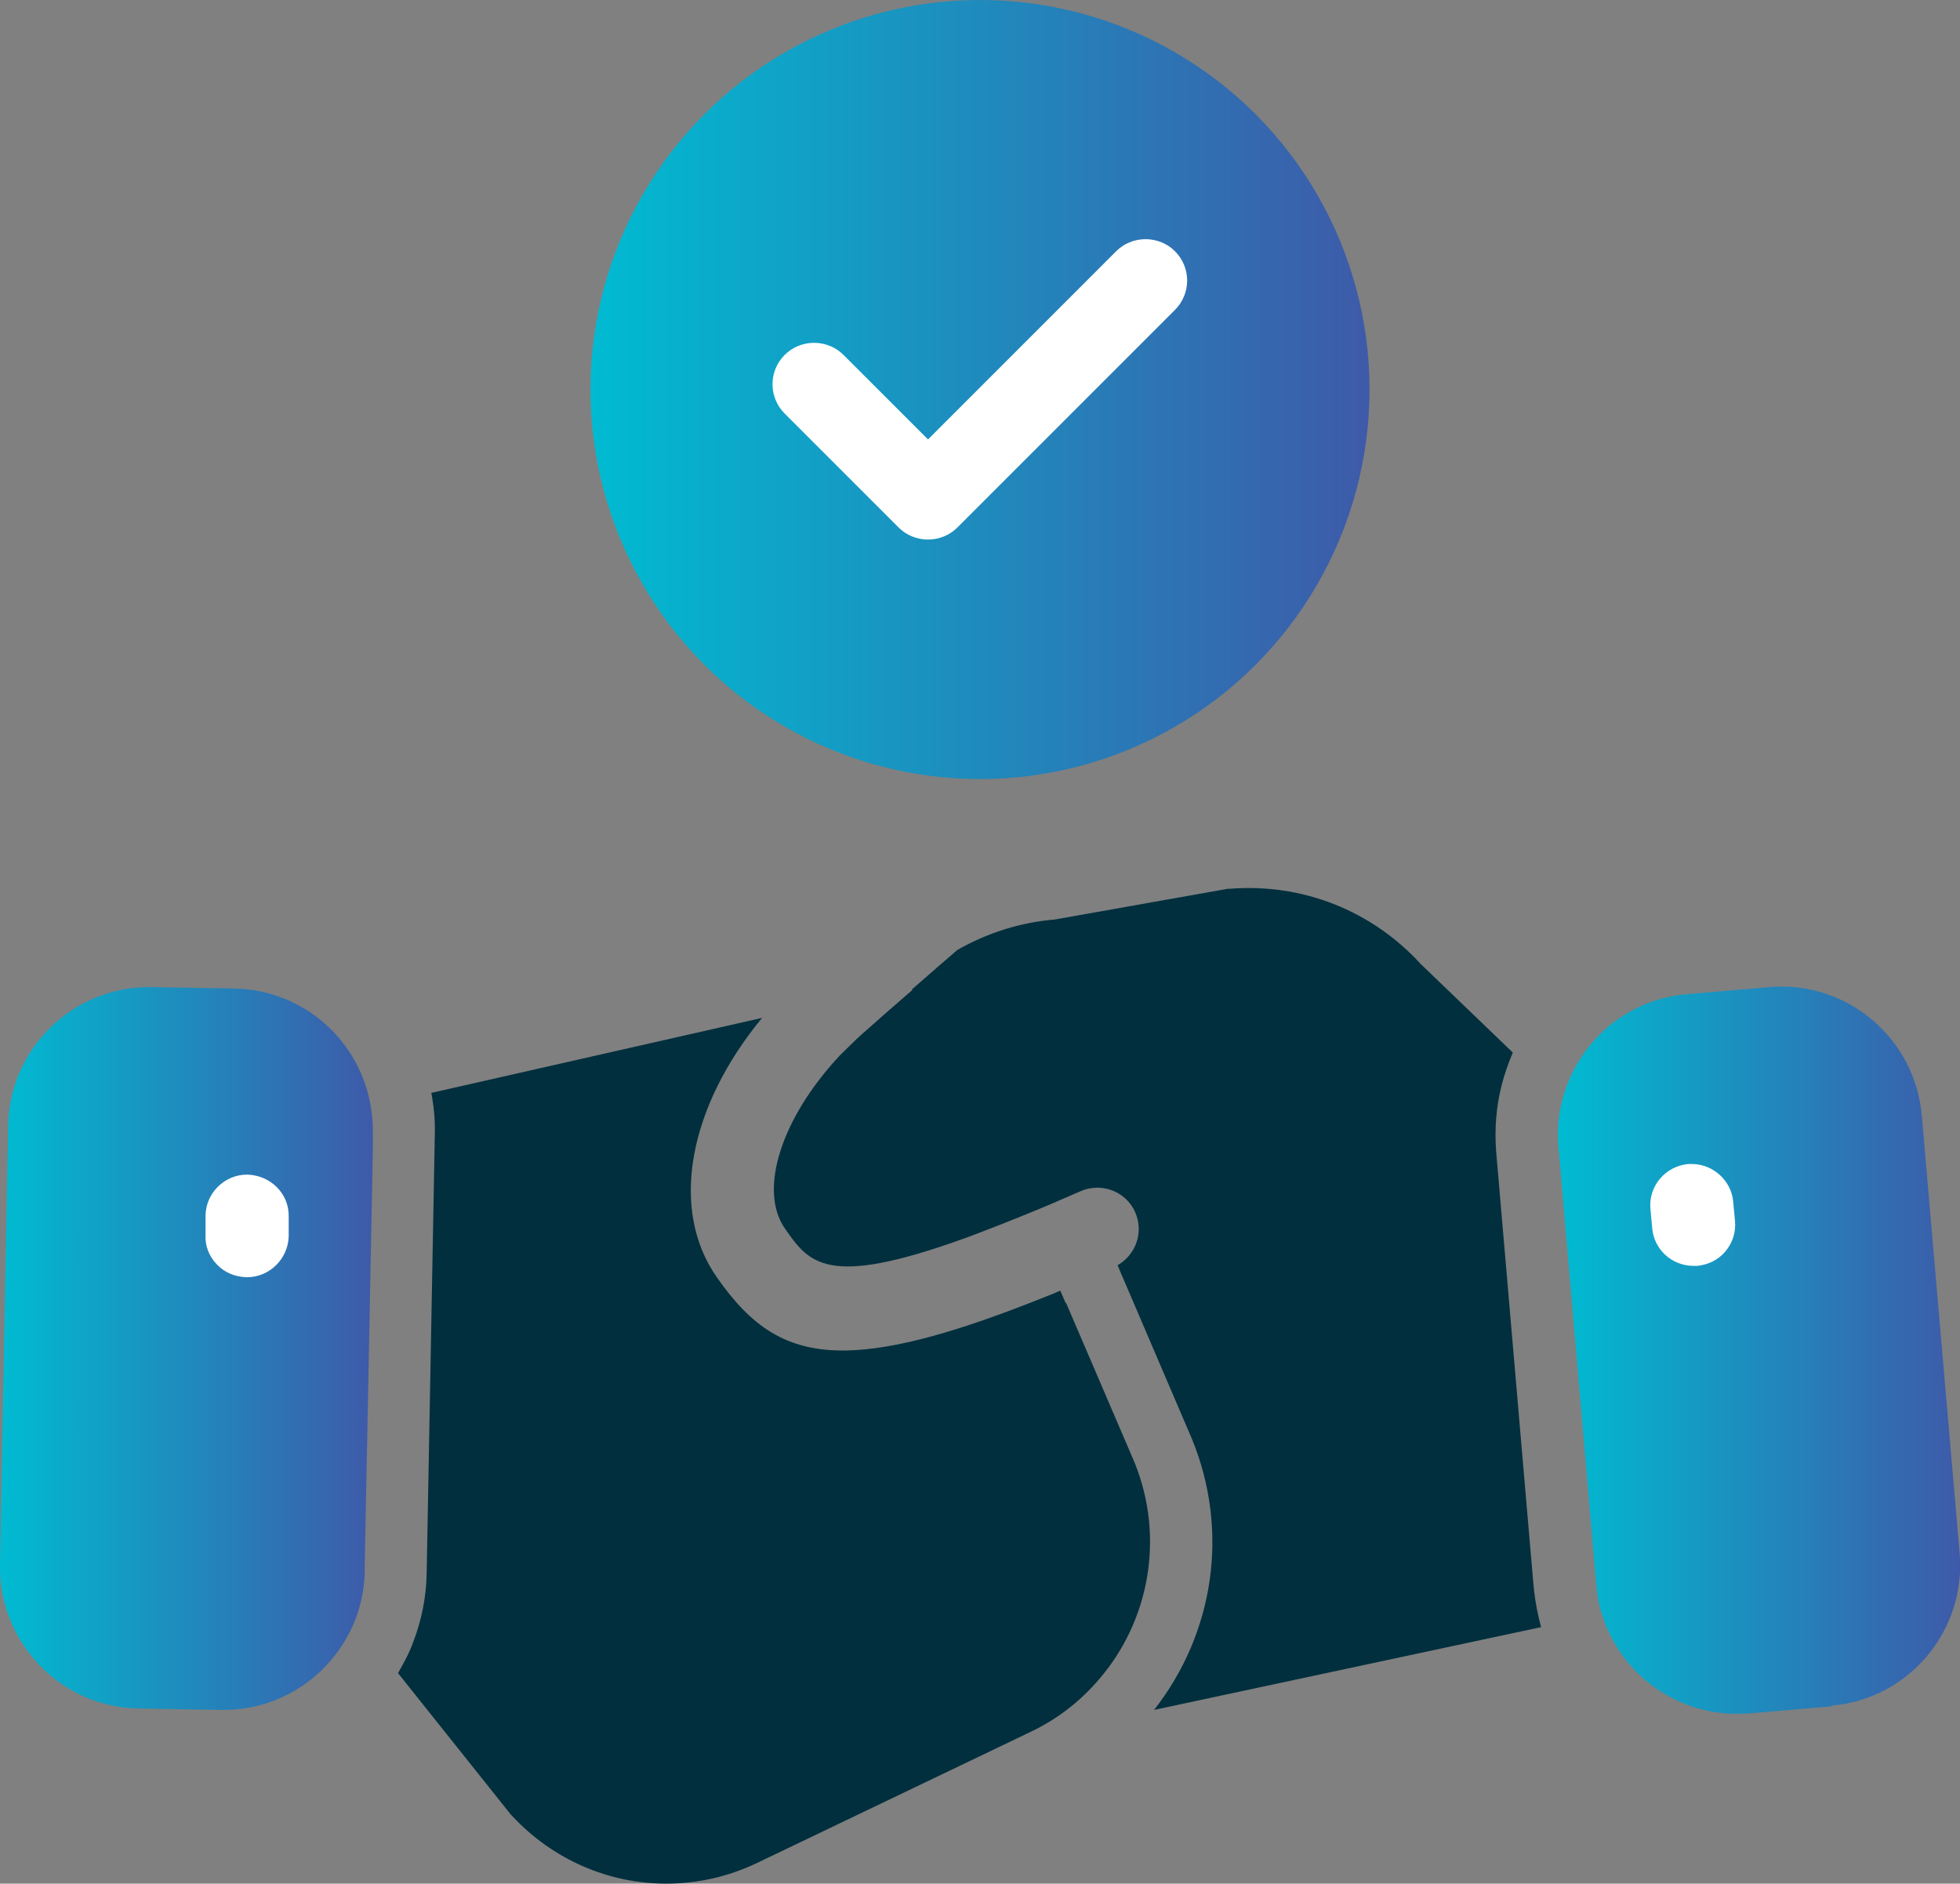
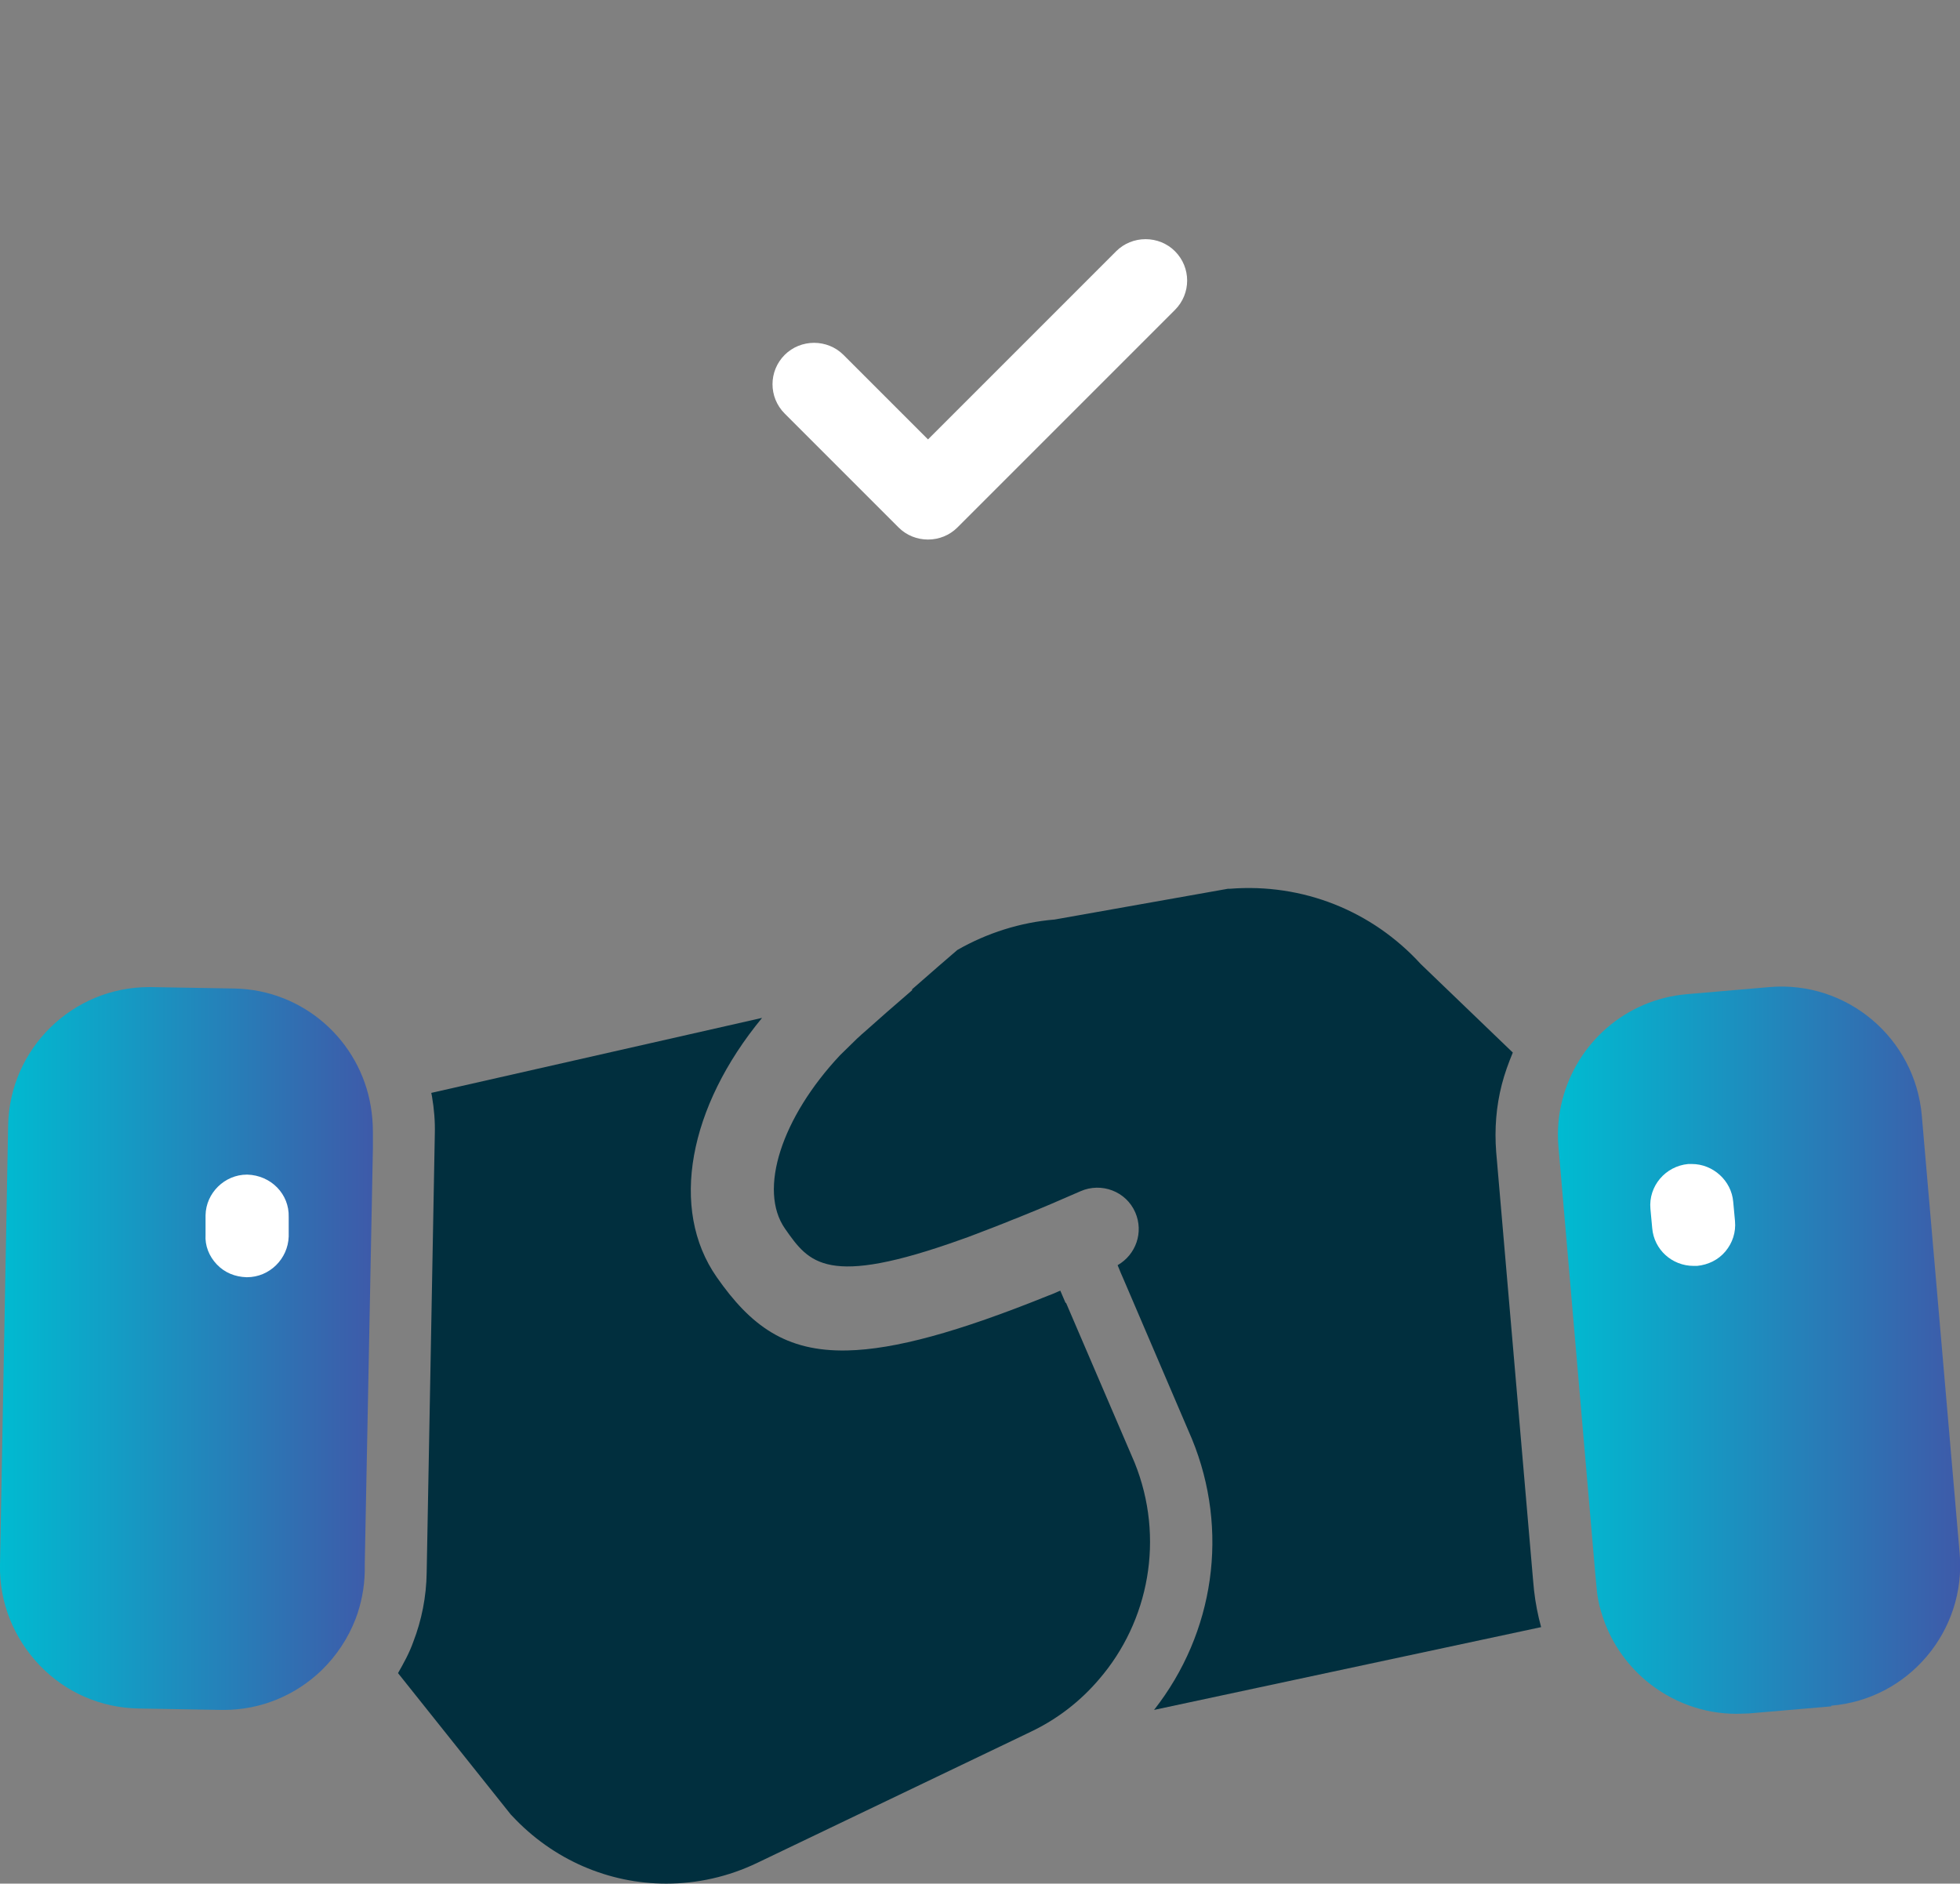
<svg xmlns="http://www.w3.org/2000/svg" xmlns:xlink="http://www.w3.org/1999/xlink" id="_圖層_1" version="1.1" viewBox="0 0 55.4 53.24">
  <rect x="0" y="0" width="55.4" height="53.24" fill="#808080" stroke="none" />
  <defs>
    <style>.st0 {
        fill: #012f3e;
      }

      .st1 {
        fill: url(#_未命名漸層);
      }

      .st2 {
        fill: #fff;
      }

      .st3 {
        fill: url(#_未命名漸層2);
      }

      .st4 {
        fill: url(#_未命名漸層1);
      }</style>
    <linearGradient id="_未命名漸層" data-name="未命名漸層" x1="16.69" y1="11.01" x2="38.71" y2="11.01" gradientUnits="userSpaceOnUse">
      <stop offset="0" stop-color="#00bbd1" />
      <stop offset="1" stop-color="#3e5aa9" />
    </linearGradient>
    <linearGradient id="_未命名漸層1" data-name="未命名漸層" x1="44.04" y1="38.17" x2="55.4" y2="38.17" xlink:href="#_未命名漸層" />
    <linearGradient id="_未命名漸層2" data-name="未命名漸層" x1="0" y1="38.11" x2="10.54" y2="38.11" xlink:href="#_未命名漸層" />
  </defs>
-   <circle class="st1" cx="27.7" cy="11.01" r="11.01" />
  <g>
    <path class="st4" d="M51.76,48.23l-2.33.2c-.11,0-.23.01-.35.01-.93,0-1.83-.33-2.56-.94-.59-.5-1.02-1.15-1.24-1.87-.09-.27-.14-.55-.16-.84l-.03-.32-1.02-11.83-.02-.22c-.04-.46,0-.91.11-1.33.41-1.6,1.78-2.84,3.52-2.99l2.33-.2c2.19-.19,4.12,1.44,4.31,3.63l1.07,12.37c.19,2.19-1.44,4.13-3.63,4.31Z" />
    <path class="st2" d="M48.99,33.97c-.05-.6-.57-1.07-1.17-1.07-.03,0-.07,0-.1,0-.65.06-1.13.63-1.07,1.27l.05.54c.05.61.56,1.07,1.17,1.07.03,0,.07,0,.1,0,.31-.03.6-.17.8-.41.2-.24.3-.54.27-.86l-.05-.54Z" />
    <path class="st3" d="M10.54,32v.46s-.23,11.75-.23,11.75v.21c-.01.46-.1.92-.26,1.34-.21.54-.53,1.03-.96,1.45-.75.72-1.73,1.12-2.76,1.12h-.08l-2.34-.04c-1.06-.02-2.05-.45-2.79-1.22C.38,46.29-.02,45.29,0,44.23l.23-12.42c.04-2.17,1.82-3.91,3.98-3.91h.08l2.34.04c1.95.04,3.54,1.47,3.85,3.33.04.24.06.48.06.73Z" />
    <path class="st2" d="M6.98,33.2c-.63,0-1.16.52-1.17,1.15v.55c-.02.31.1.61.32.84.22.23.51.35.84.36h.01c.64,0,1.16-.52,1.18-1.15v-.55c.02-.65-.5-1.18-1.17-1.2Z" />
    <path class="st0" d="M25.79,27.98c-.51.44-.98.85-1.37,1.2l-.07.06s-.01.01-.02.02l-.11.1-.47.46s0,0-.01.01c-1.64,1.75-2.32,3.8-1.55,4.9.68.97,1.17,1.67,4.99.3.12-.04.25-.09.38-.14.34-.13.71-.27,1.1-.43.08-.03.16-.06.25-.1.5-.2,1.04-.43,1.63-.69.59-.26,1.29,0,1.55.6.24.56.02,1.19-.5,1.49h0s.09.22.09.22l.07.16,1.94,4.53c1.06,2.58.64,5.48-1.07,7.66l10.94-2.34c-.09-.33-.16-.68-.2-1.04l-.03-.32-1.02-11.84-.02-.23c-.05-.65,0-1.29.16-1.91.08-.31.19-.61.31-.9l-2.6-2.5c-1.38-1.51-3.34-2.29-5.39-2.13-.02,0-.04,0-.06,0l-4.9.87c-.97.08-1.91.38-2.75.86-.36.31-.72.62-1.06.92-.08.07-.15.13-.23.2Z" />
    <path class="st0" d="M30.12,36.83l-.06-.14-.09-.21s-.1.04-.14.06c-.07.03-.14.06-.2.08-2.55,1.03-4.34,1.52-5.68,1.55-1.75.04-2.74-.71-3.69-2.07-1.35-1.93-.79-4.82,1.28-7.33l-9.35,2.12s.01.06.02.1c.06.35.09.71.08,1.06l-.23,12.4c-.01.68-.14,1.34-.38,1.96-.11.31-.27.6-.43.88l3.19,4s.02.02.03.03c1.16,1.25,2.74,1.92,4.36,1.92.87,0,1.75-.19,2.58-.59l7.2-3.45.52-.25c.76-.36,1.41-.87,1.93-1.48,1.42-1.64,1.87-4,1.01-6.13l-1.94-4.52Z" />
  </g>
  <path class="st2" d="M33.21,7.1c-.22-.22-.52-.34-.83-.34s-.61.12-.83.34l-5.32,5.32-2.39-2.39c-.22-.22-.52-.34-.83-.34s-.61.12-.83.34c-.46.46-.46,1.2,0,1.66l3.22,3.22c.22.22.52.34.83.34s.61-.12.83-.34l6.15-6.15c.46-.46.46-1.2,0-1.66Z" />
</svg>